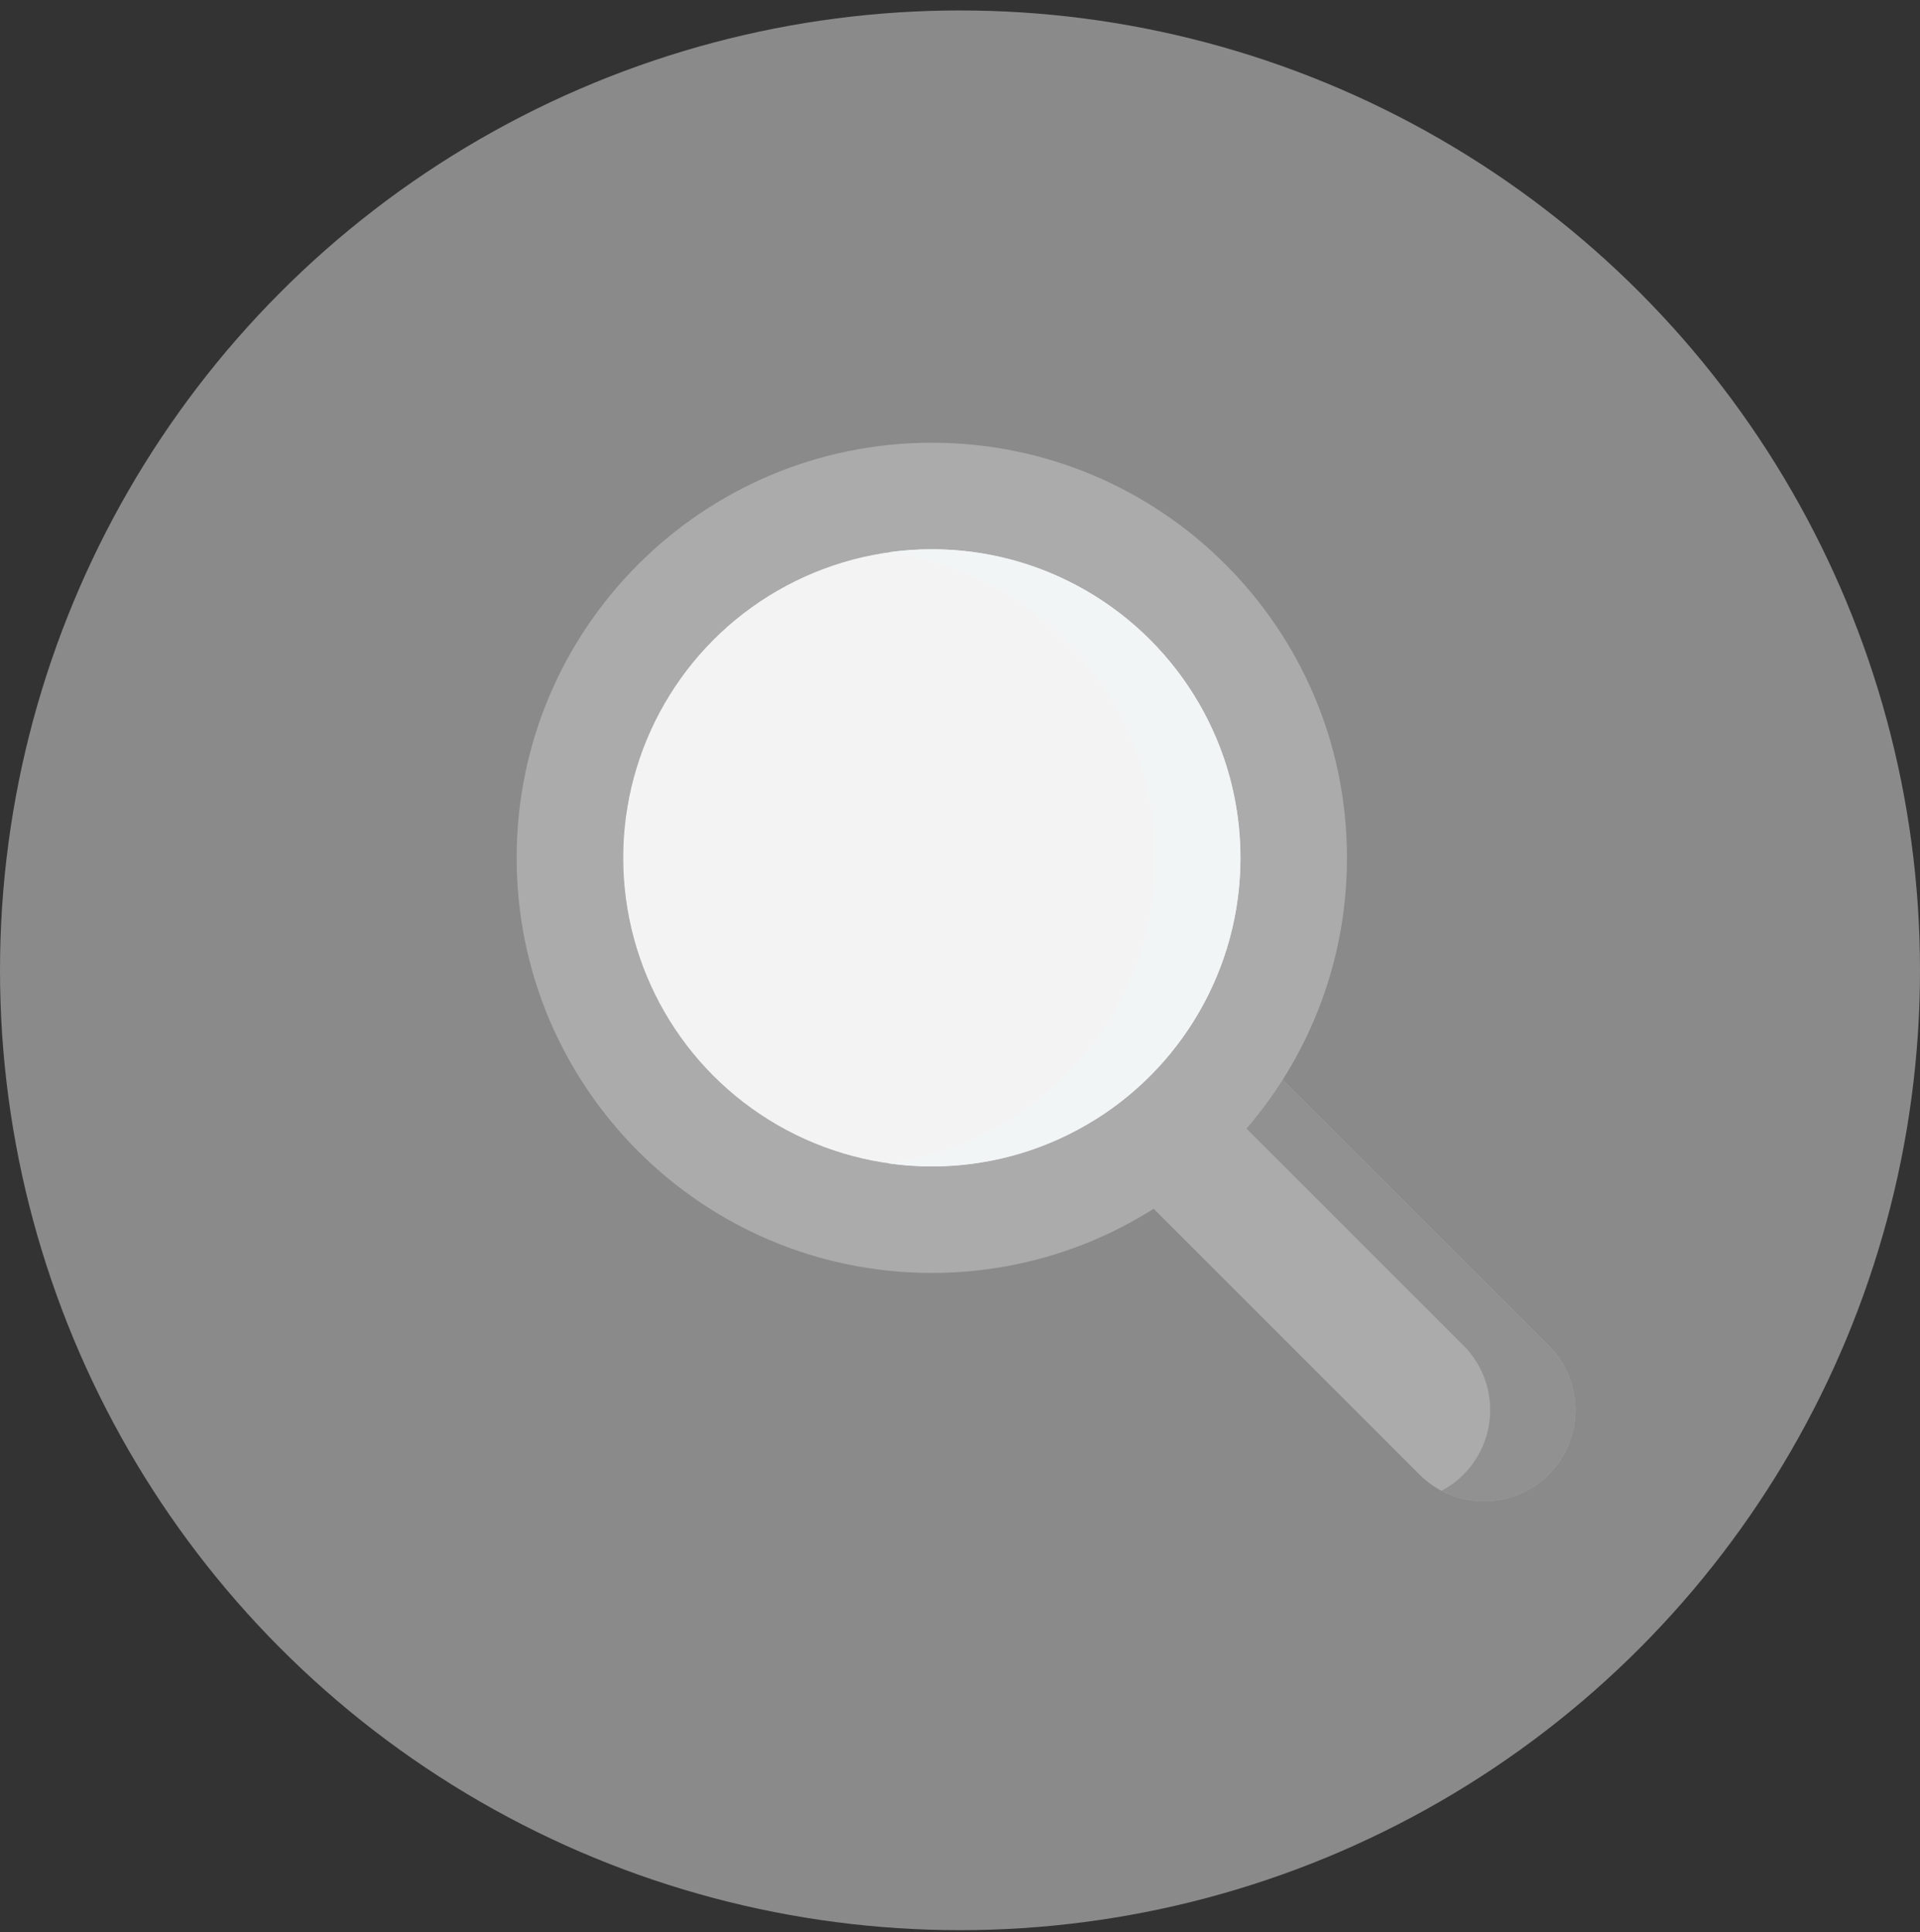
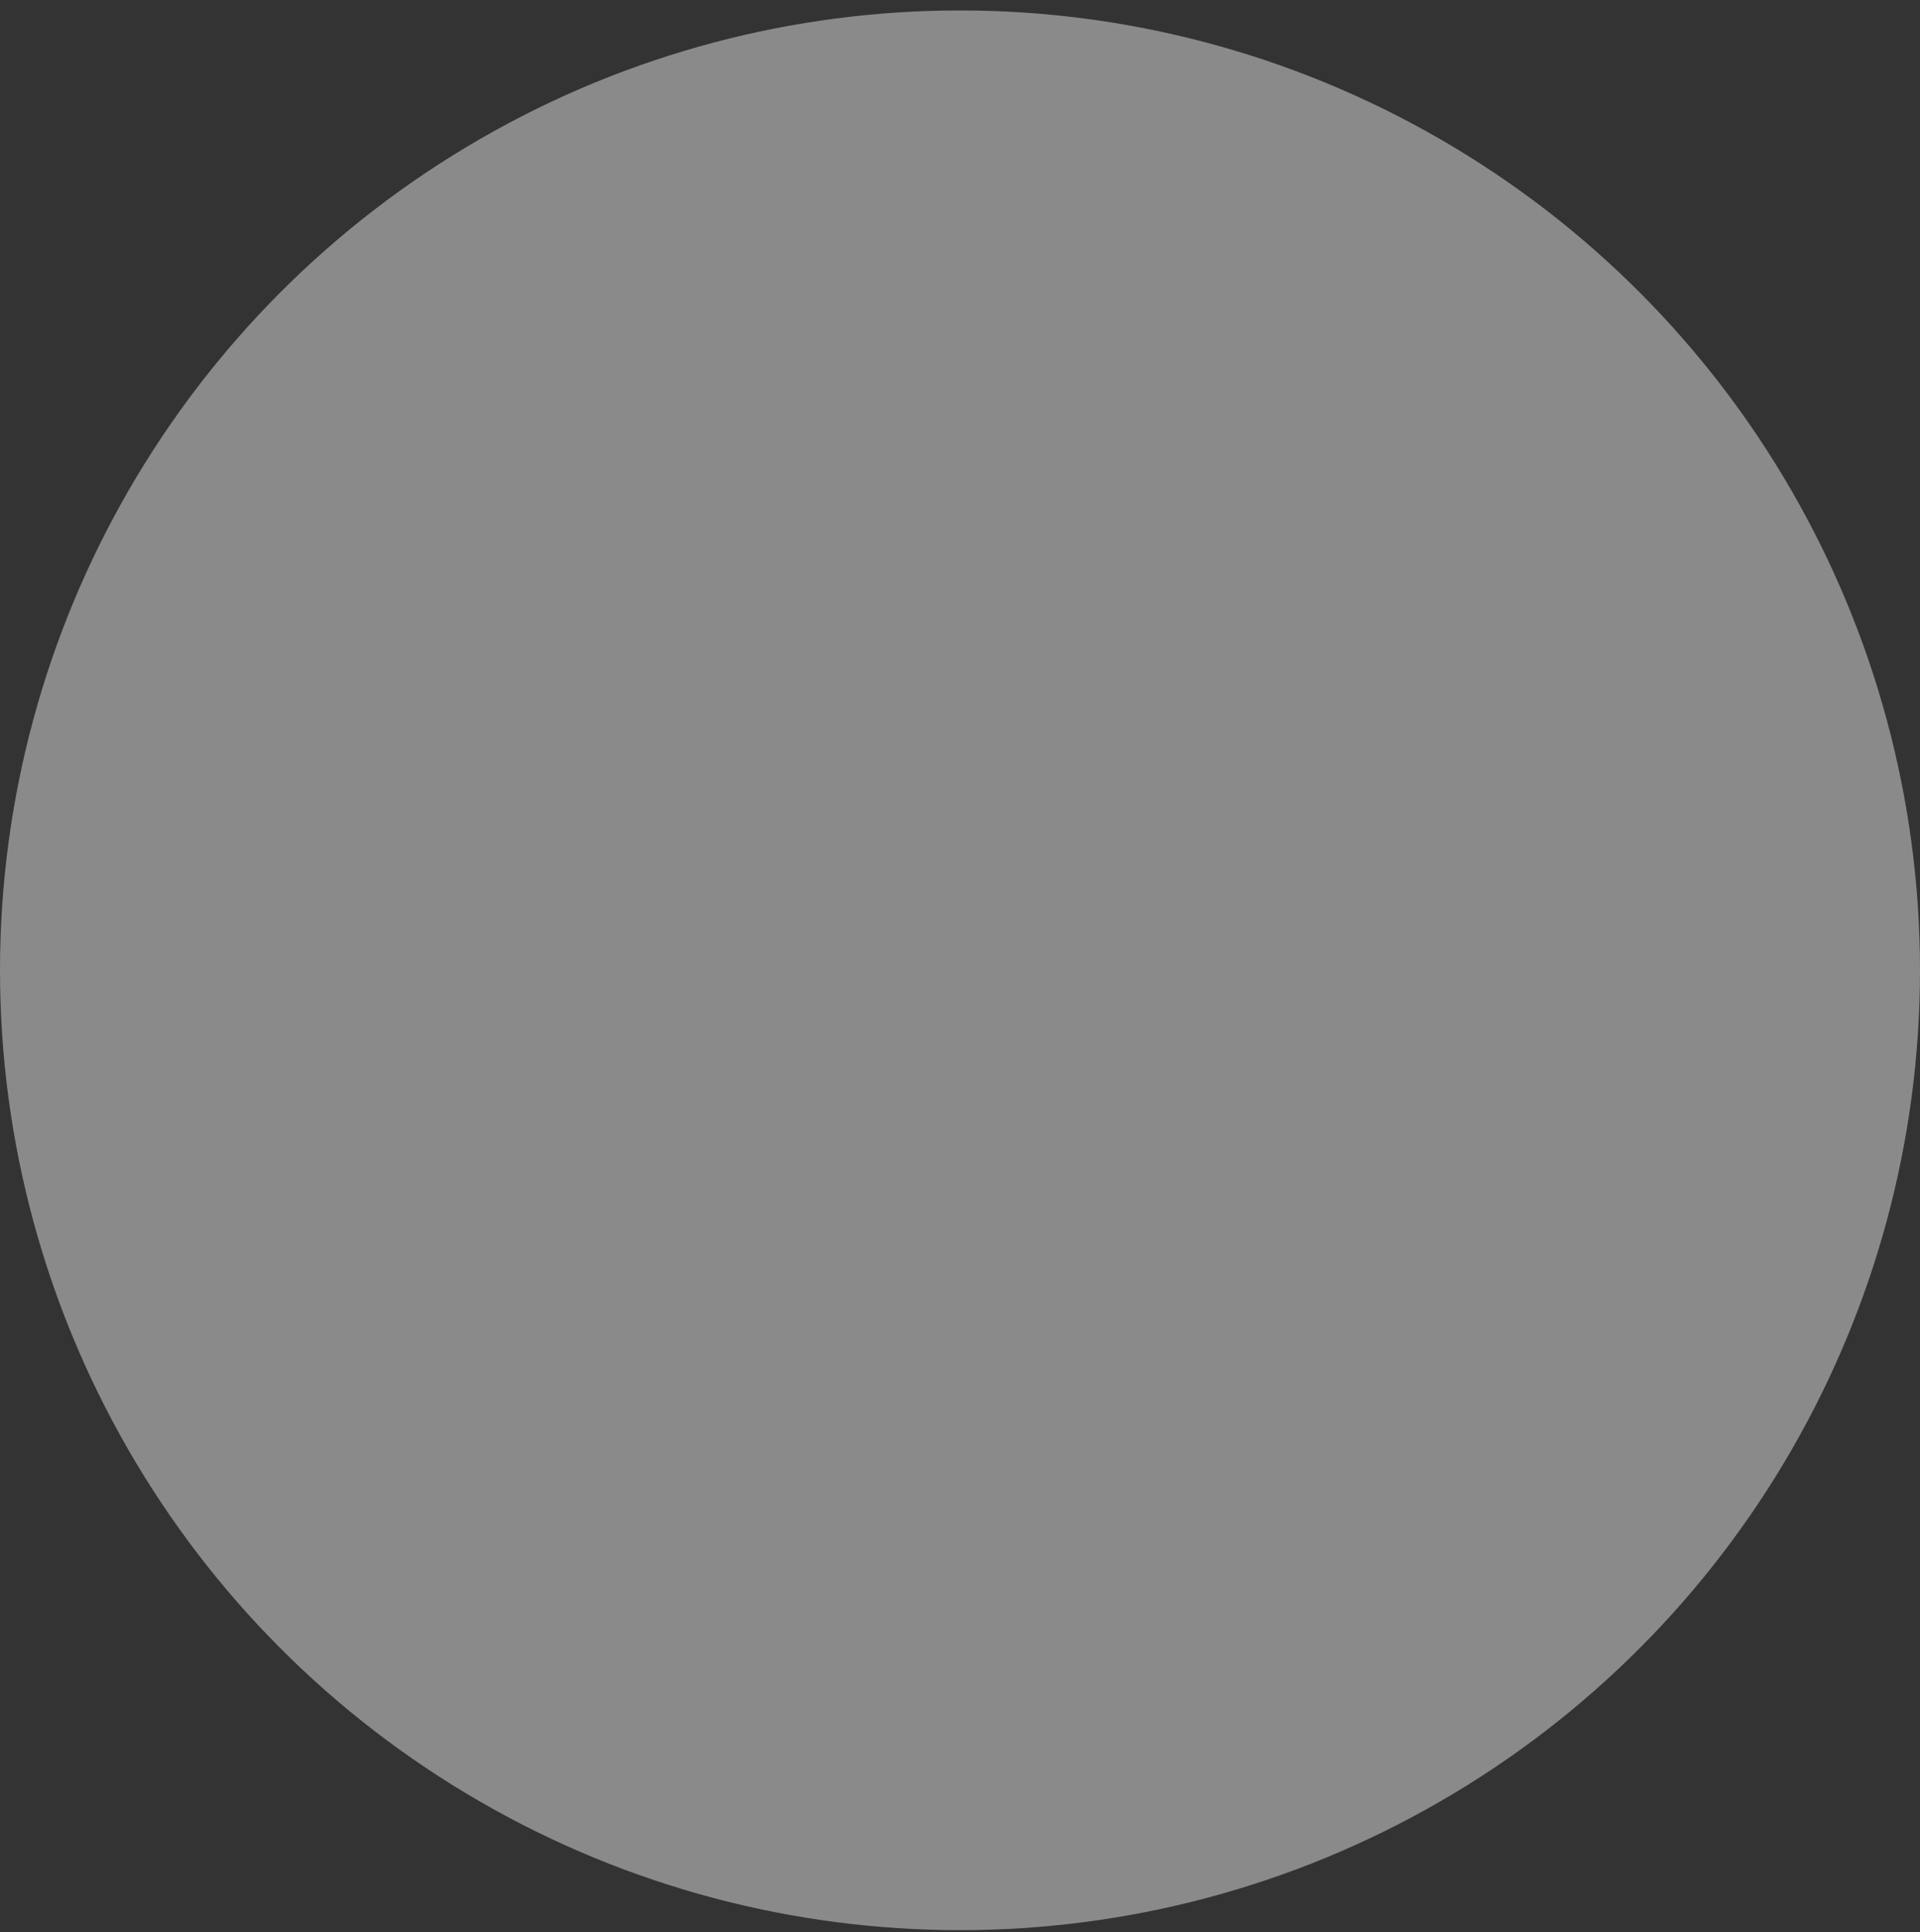
<svg xmlns="http://www.w3.org/2000/svg" width="156px" height="157px" viewBox="0 0 156 157" version="1.1">
  <rect x="0" y="0" width="156" height="157" fill="#333333" stroke="none" />
  <title>Group</title>
  <g id="⌛-Rebranding" stroke="none" stroke-width="1" fill="none" fill-rule="evenodd">
    <g id="⏰--Pymes---2.-Buscador-de-despachos-profesionales--no-results" transform="translate(-642, -694)" fill-rule="nonzero">
      <g id="Group" transform="translate(642, 694.849)">
        <circle id="Oval" fill="#E2E2E2" opacity="0.502" cx="78" cy="78" r="78" />
        <g id="Group" transform="translate(41.978, 35.129)">
-           <path d="M83.849,83.849 C80.951,86.746 76.254,86.746 73.357,83.849 L49.158,59.65 C46.261,56.753 46.261,52.055 49.158,49.158 C52.055,46.261 56.753,46.261 59.65,49.158 L83.849,73.357 C86.746,76.254 86.746,80.951 83.849,83.849 Z" id="Path" fill="#ABABAB" />
-           <path d="M83.849,73.357 L59.65,49.158 C57.292,46.801 53.744,46.362 50.942,47.841 C51.584,48.179 52.186,48.618 52.726,49.158 L76.925,73.357 C79.823,76.254 79.823,80.951 76.925,83.849 C76.385,84.389 75.783,84.828 75.141,85.166 C77.943,86.645 81.491,86.206 83.849,83.849 C86.746,80.951 86.746,76.254 83.849,73.357 Z" id="Path" fill="#919191" />
-           <path d="M33.732,0 C52.361,0 67.463,15.102 67.463,33.732 C67.463,52.361 52.361,67.463 33.732,67.463 C15.102,67.463 0,52.361 0,33.732 C0,15.102 15.102,0 33.732,0 Z M33.732,8.654 C19.882,8.654 8.654,19.882 8.654,33.732 C8.654,47.581 19.882,58.809 33.732,58.809 C47.581,58.809 58.809,47.581 58.809,33.732 C58.809,19.882 47.581,8.654 33.732,8.654 Z" id="Combined-Shape" fill="#ABABAB" />
-           <ellipse id="Oval" fill="#FFFFFF" opacity="0.898" cx="33.732" cy="33.732" rx="25.077" ry="25.077" />
-           <path d="M33.732,8.654 C32.557,8.654 31.402,8.737 30.27,8.894 C42.465,10.586 51.886,21.078 51.886,33.732 C51.886,46.385 42.465,56.877 30.27,58.569 C31.402,58.726 32.557,58.809 33.732,58.809 C47.559,58.809 58.809,47.559 58.809,33.732 C58.809,19.904 47.559,8.654 33.732,8.654 L33.732,8.654 Z" id="Path" fill="#F2F5F6" style="mix-blend-mode: multiply;" />
-         </g>
+           </g>
      </g>
    </g>
  </g>
</svg>